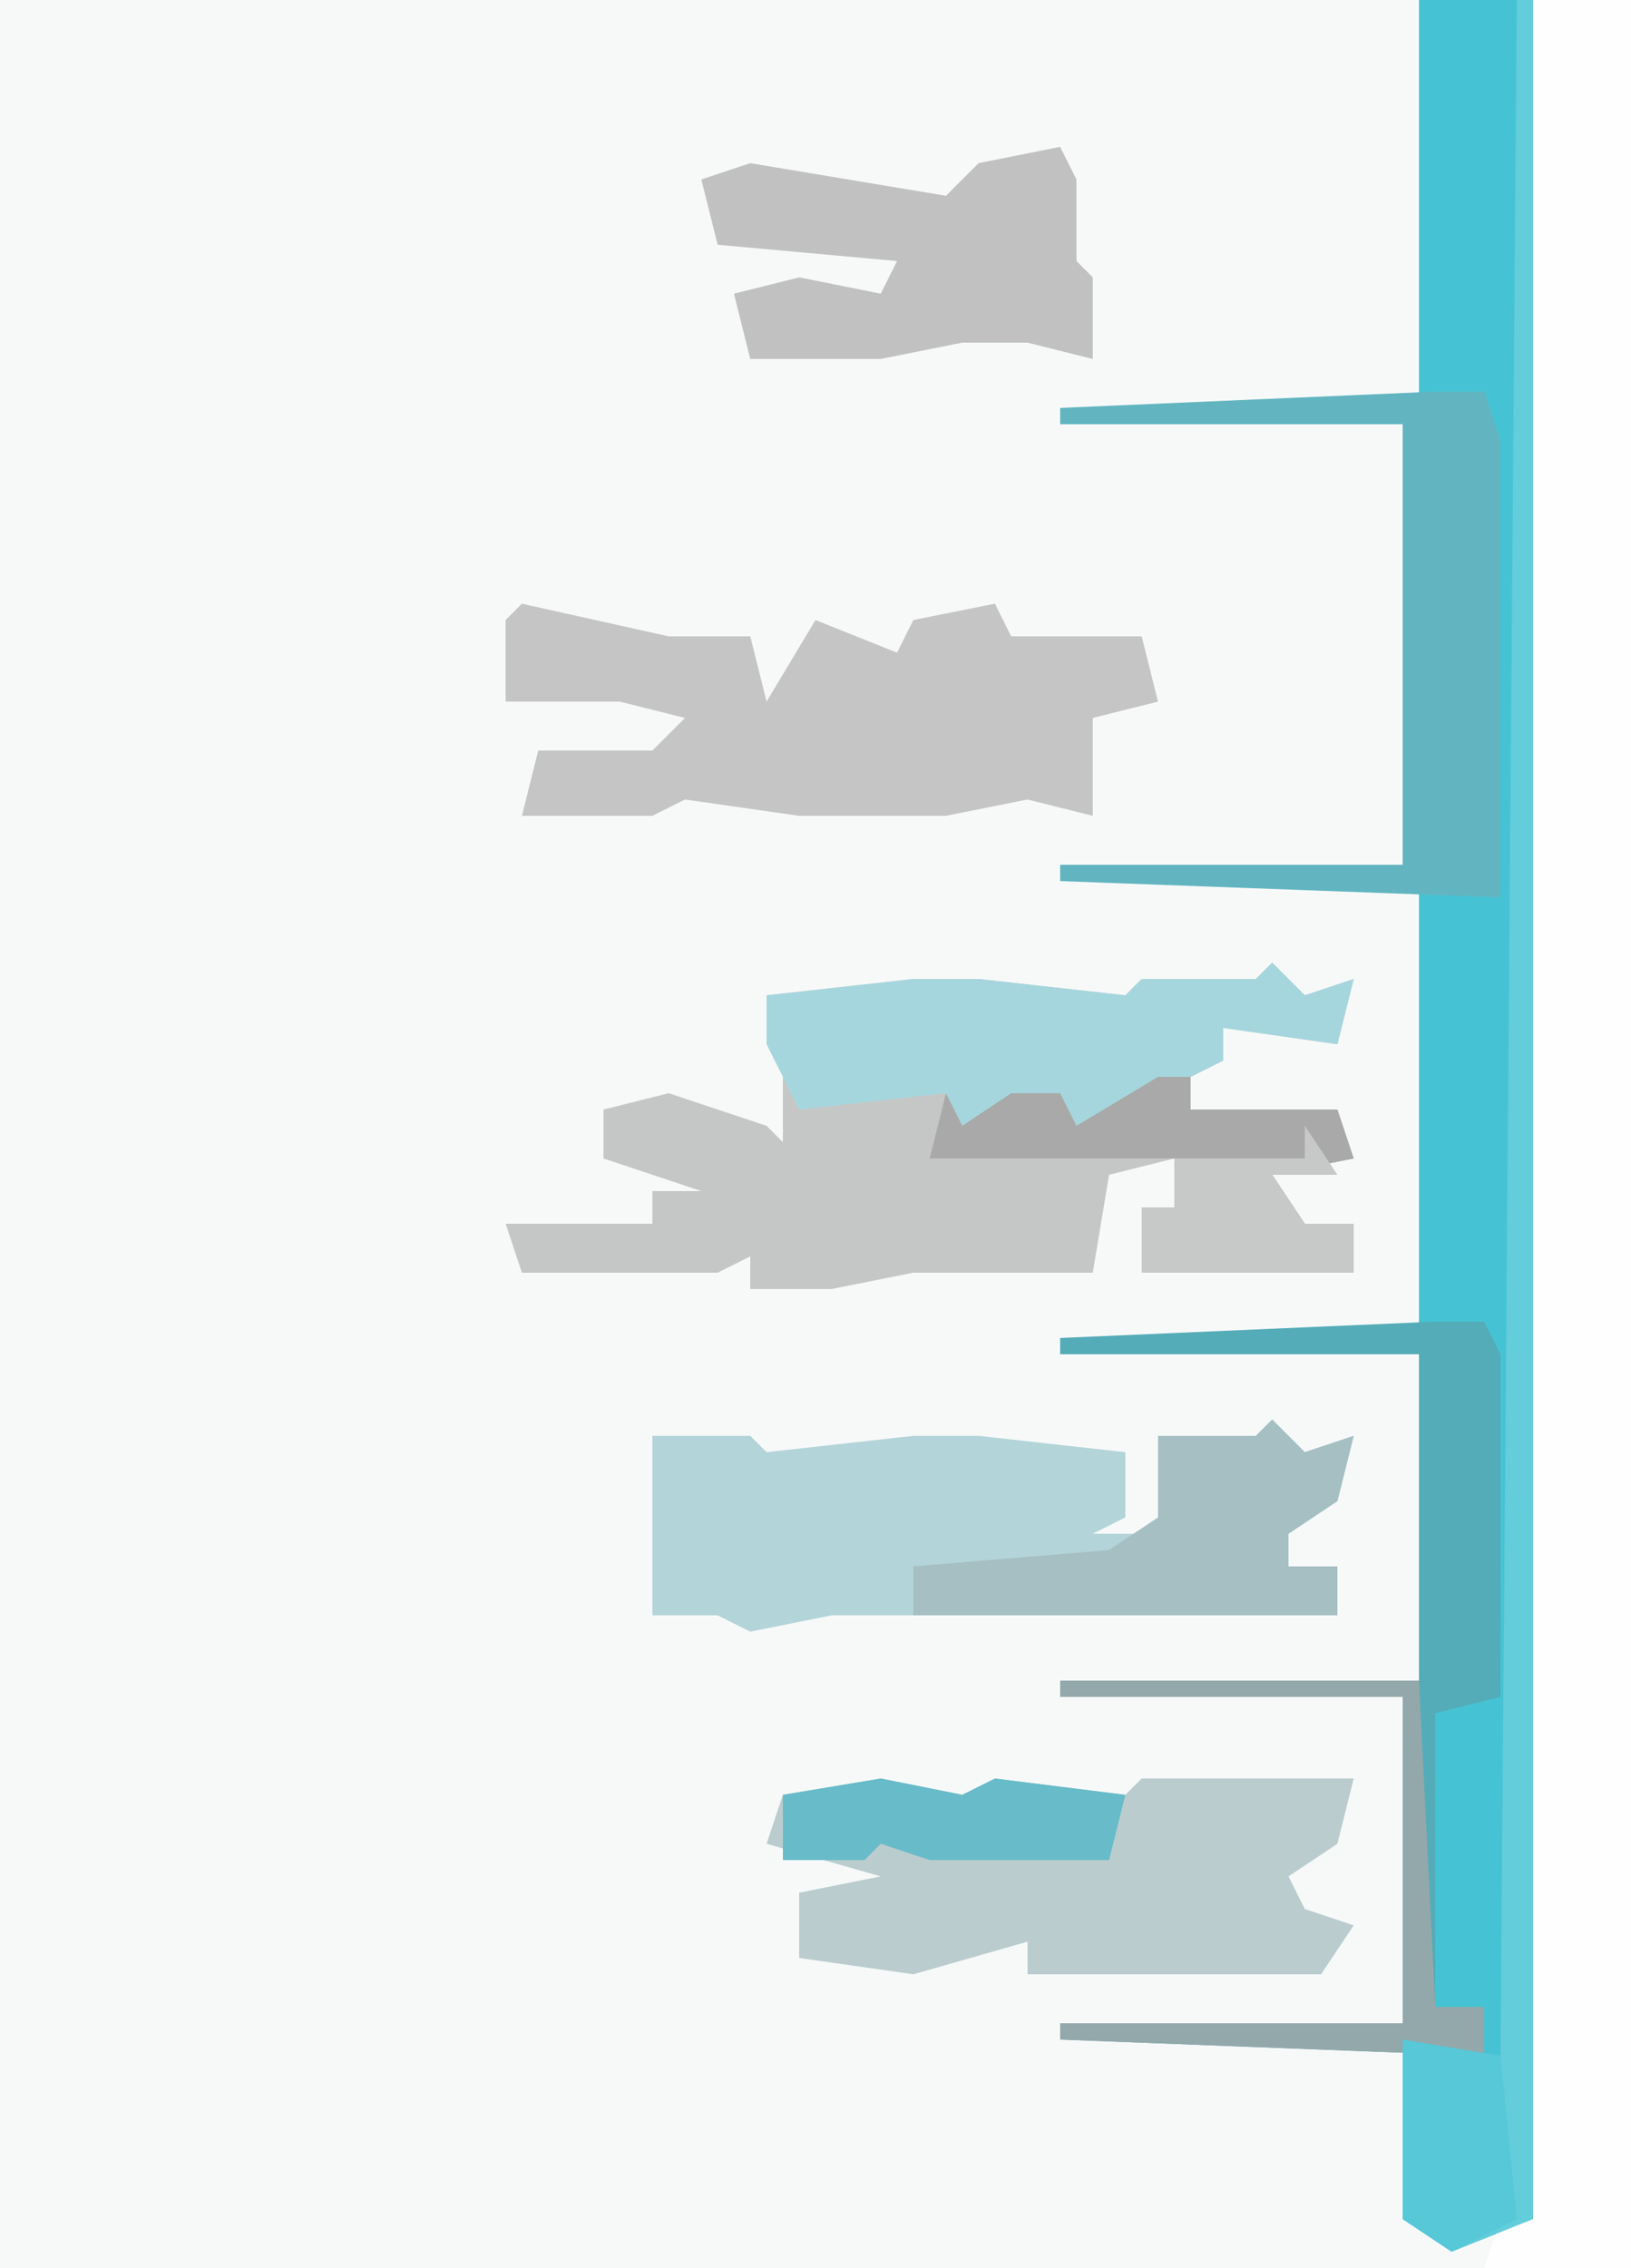
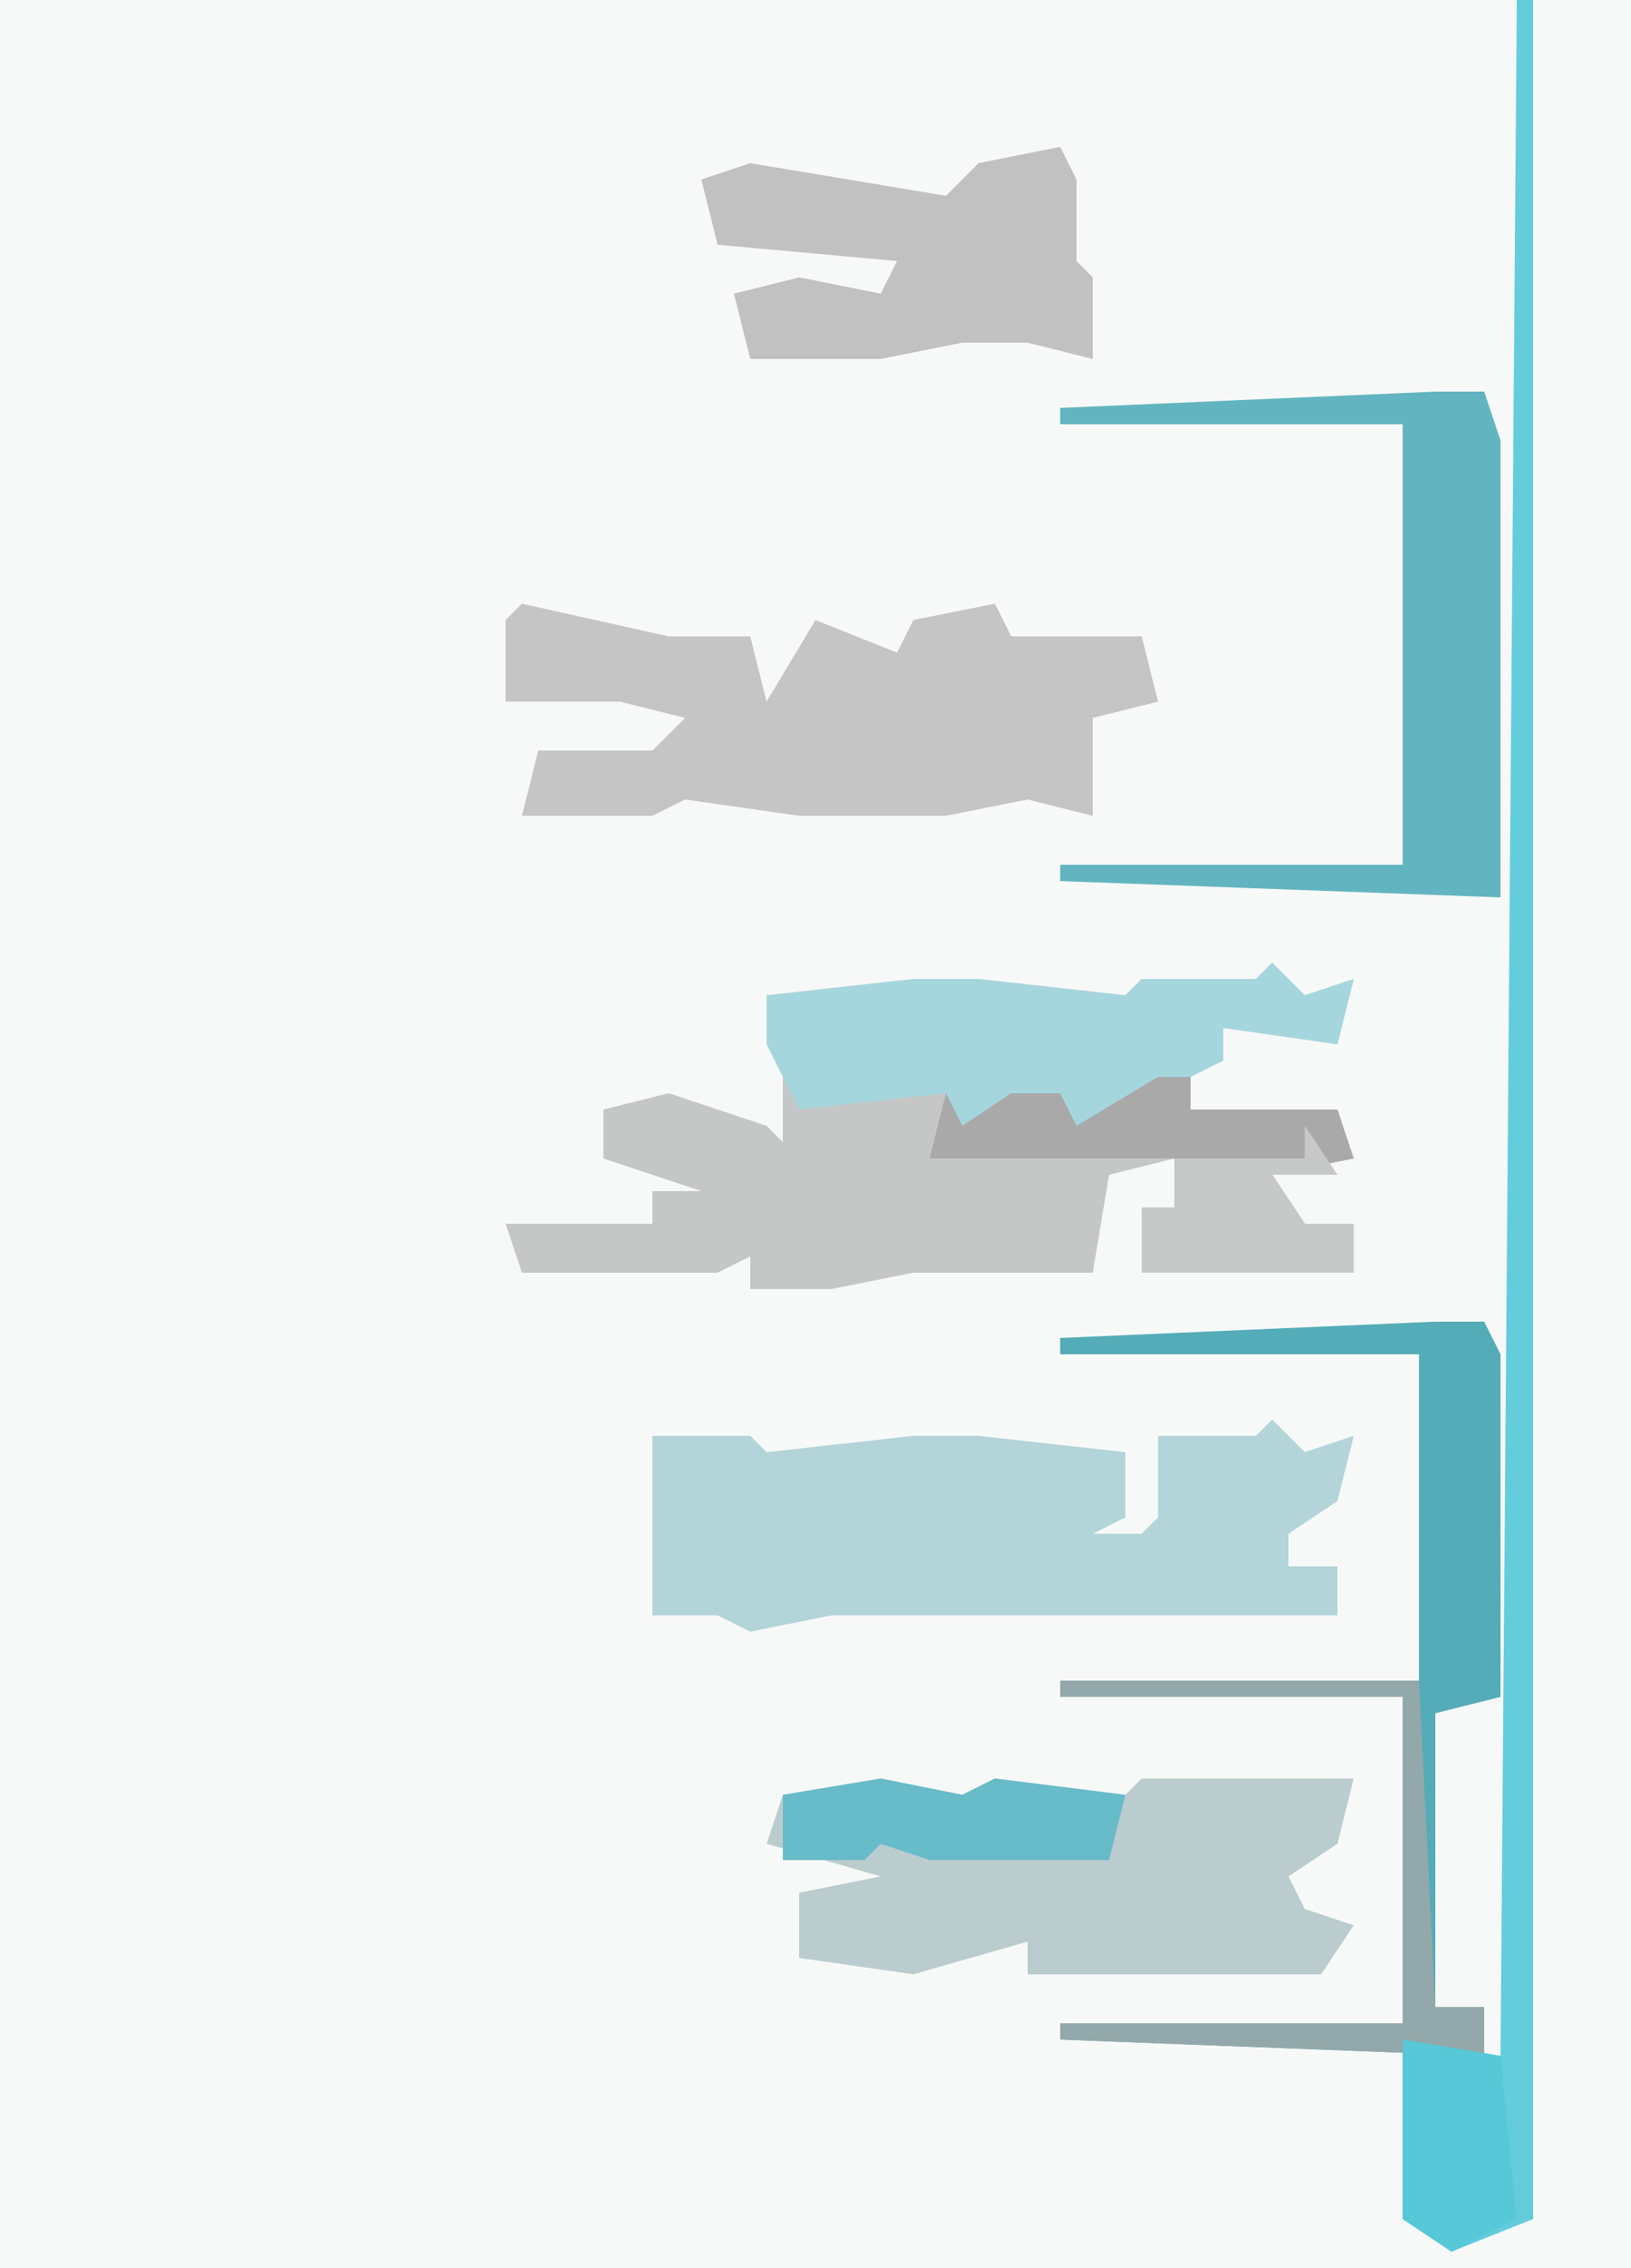
<svg xmlns="http://www.w3.org/2000/svg" version="1.1" width="100" height="139">
  <path d="M0,0 L100,0 L100,139 L0,139 Z " fill="#F7F9F9" transform="translate(0,0)" />
-   <path d="M0,0 L7,0 L7,136 L2,138 L-1,136 L-1,125 L-22,125 L-22,124 L-1,124 L-1,104 L-22,104 L-22,103 L0,103 L0,83 L-22,83 L-22,82 L0,82 L0,54 L-22,54 L-22,53 L-1,53 L-1,26 L-22,26 L-22,25 L0,25 Z " fill="#45C3D4" transform="translate(87,0)" />
-   <path d="M0,0 L6,0 L6,139 L-3,139 L-2,136 L0,136 Z " fill="#FEFEFE" transform="translate(94,0)" />
  <path d="M0,0 L2,2 L5,1 L4,5 L-3,4 L-3,6 L-5,7 L-5,9 L4,9 L5,12 L0,13 L2,16 L5,16 L5,19 L-8,19 L-8,15 L-6,15 L-6,12 L-10,13 L-11,19 L-22,19 L-27,20 L-30,20 L-32,20 L-32,18 L-34,19 L-46,19 L-47,16 L-38,16 L-38,14 L-35,14 L-41,12 L-41,9 L-37,8 L-31,10 L-30,11 L-30,6 L-31,2 L-22,1 L-18,1 L-9,2 L-8,1 L-1,1 Z " fill="#C5C7C6" transform="translate(78,59)" />
  <path d="M0,0 L2,2 L5,1 L4,5 L1,7 L1,9 L4,9 L4,12 L-27,12 L-32,13 L-34,12 L-38,12 L-38,7 L-38,3 L-38,1 L-32,1 L-31,2 L-22,1 L-18,1 L-9,2 L-9,6 L-11,7 L-8,7 L-7,6 L-7,1 L-1,1 Z " fill="#B3D4D9" transform="translate(78,87)" />
  <path d="M0,0 L9,2 L14,2 L15,6 L18,1 L23,3 L24,1 L29,0 L30,2 L38,2 L39,6 L35,7 L35,13 L31,12 L26,13 L17,13 L10,12 L8,13 L0,13 L1,9 L8,9 L10,7 L6,6 L-1,6 L-1,1 Z M11,5 Z " fill="#C4C5C4" transform="translate(32,37)" />
  <path d="M0,0 L5,1 L7,0 L15,1 L16,0 L25,0 L26,0 L29,0 L28,4 L25,6 L26,8 L29,9 L27,12 L9,12 L9,10 L2,12 L-5,11 L-5,7 L0,6 L-7,4 L-6,1 Z " fill="#BACCCE" transform="translate(54,109)" />
  <path d="M0,0 L3,0 L4,3 L4,31 L-23,30 L-23,29 L-2,29 L-2,2 L-23,2 L-23,1 Z " fill="#62B5C0" transform="translate(88,24)" />
  <path d="M0,0 L3,0 L4,2 L4,23 L0,24 L0,42 L3,42 L3,45 L-23,44 L-23,43 L-2,43 L-2,23 L-23,23 L-23,22 L-1,22 L-1,2 L-23,2 L-23,1 Z " fill="#54ACB8" transform="translate(88,81)" />
  <path d="M0,0 L1,0 L1,136 L-4,138 L-7,136 L-7,125 L-1,126 Z " fill="#63CDDB" transform="translate(93,0)" />
  <path d="M0,0 L2,2 L5,1 L4,5 L-3,4 L-3,6 L-13,11 L-13,8 L-20,11 L-20,8 L-29,9 L-31,5 L-31,2 L-22,1 L-18,1 L-9,2 L-8,1 L-1,1 Z " fill="#A6D6DD" transform="translate(78,59)" />
  <path d="M0,0 L1,2 L1,7 L2,8 L2,13 L-2,12 L-6,12 L-11,13 L-19,13 L-20,9 L-16,8 L-11,9 L-10,7 L-21,6 L-22,2 L-19,1 L-13,2 L-7,3 L-5,1 Z M-10,6 Z " fill="#C0C1C0" transform="translate(65,9)" />
  <path d="M0,0 L2,0 L2,2 L11,2 L12,5 L7,6 L9,9 L12,9 L12,12 L-1,12 L-1,8 L1,8 L1,5 L-14,5 L-13,1 L-12,3 L-9,1 L-6,1 L-5,3 Z " fill="#A8A9A8" transform="translate(71,66)" />
-   <path d="M0,0 L2,2 L5,1 L4,5 L1,7 L1,9 L4,9 L4,12 L-22,12 L-22,9 L-10,8 L-7,6 L-7,1 L-1,1 Z " fill="#A5BFC3" transform="translate(78,87)" />
  <path d="M0,0 L22,0 L23,20 L26,20 L26,23 L0,22 L0,21 L21,21 L21,1 L0,1 Z " fill="#93A8AA" transform="translate(65,103)" />
  <path d="M0,0 L2,3 L-2,3 L0,6 L3,6 L3,9 L-10,9 L-10,5 L-8,5 L-8,2 L0,2 Z " fill="#C7C9C8" transform="translate(80,69)" />
  <path d="M0,0 L6,1 L7,11 L3,13 L0,11 Z " fill="#56C8D8" transform="translate(86,125)" />
-   <path d="M0,0 L5,1 L7,0 L15,1 L14,5 L3,5 L0,4 L-1,5 L-6,5 L-6,1 Z " fill="#68BBC9" transform="translate(54,109)" />
+   <path d="M0,0 L5,1 L7,0 L15,1 L14,5 L3,5 L0,4 L-1,5 L-6,5 L-6,1 " fill="#68BBC9" transform="translate(54,109)" />
</svg>